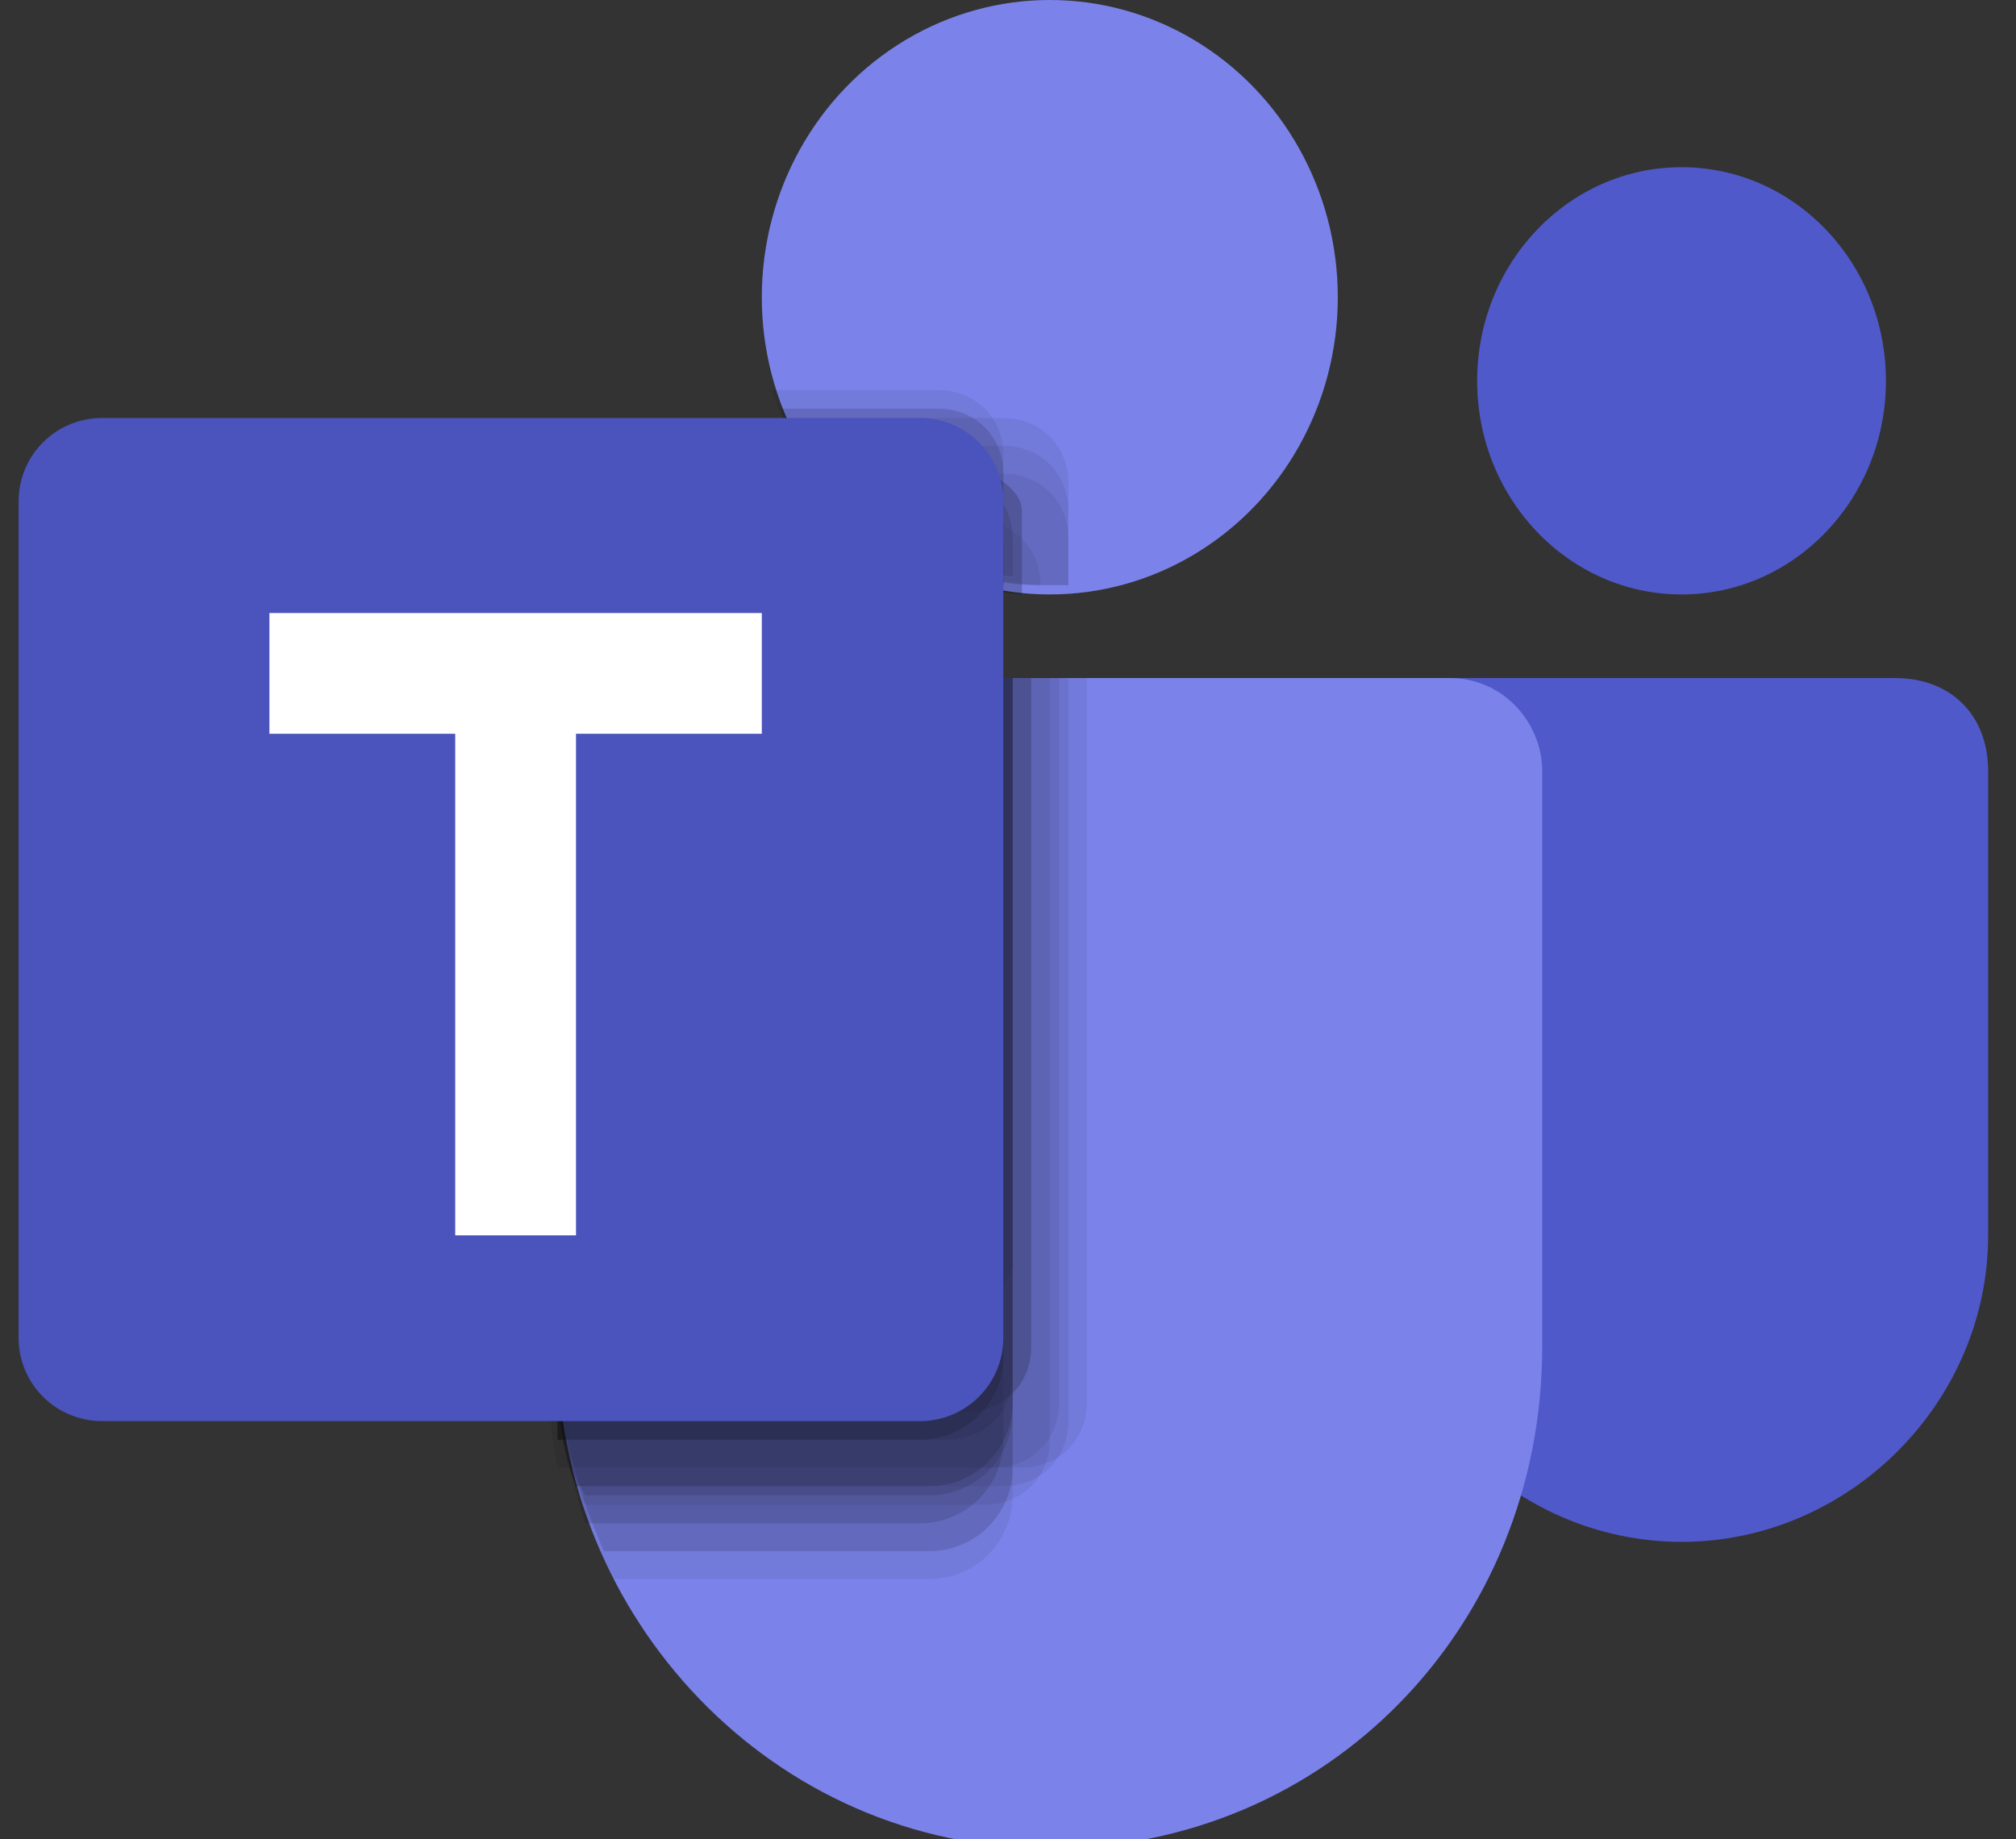
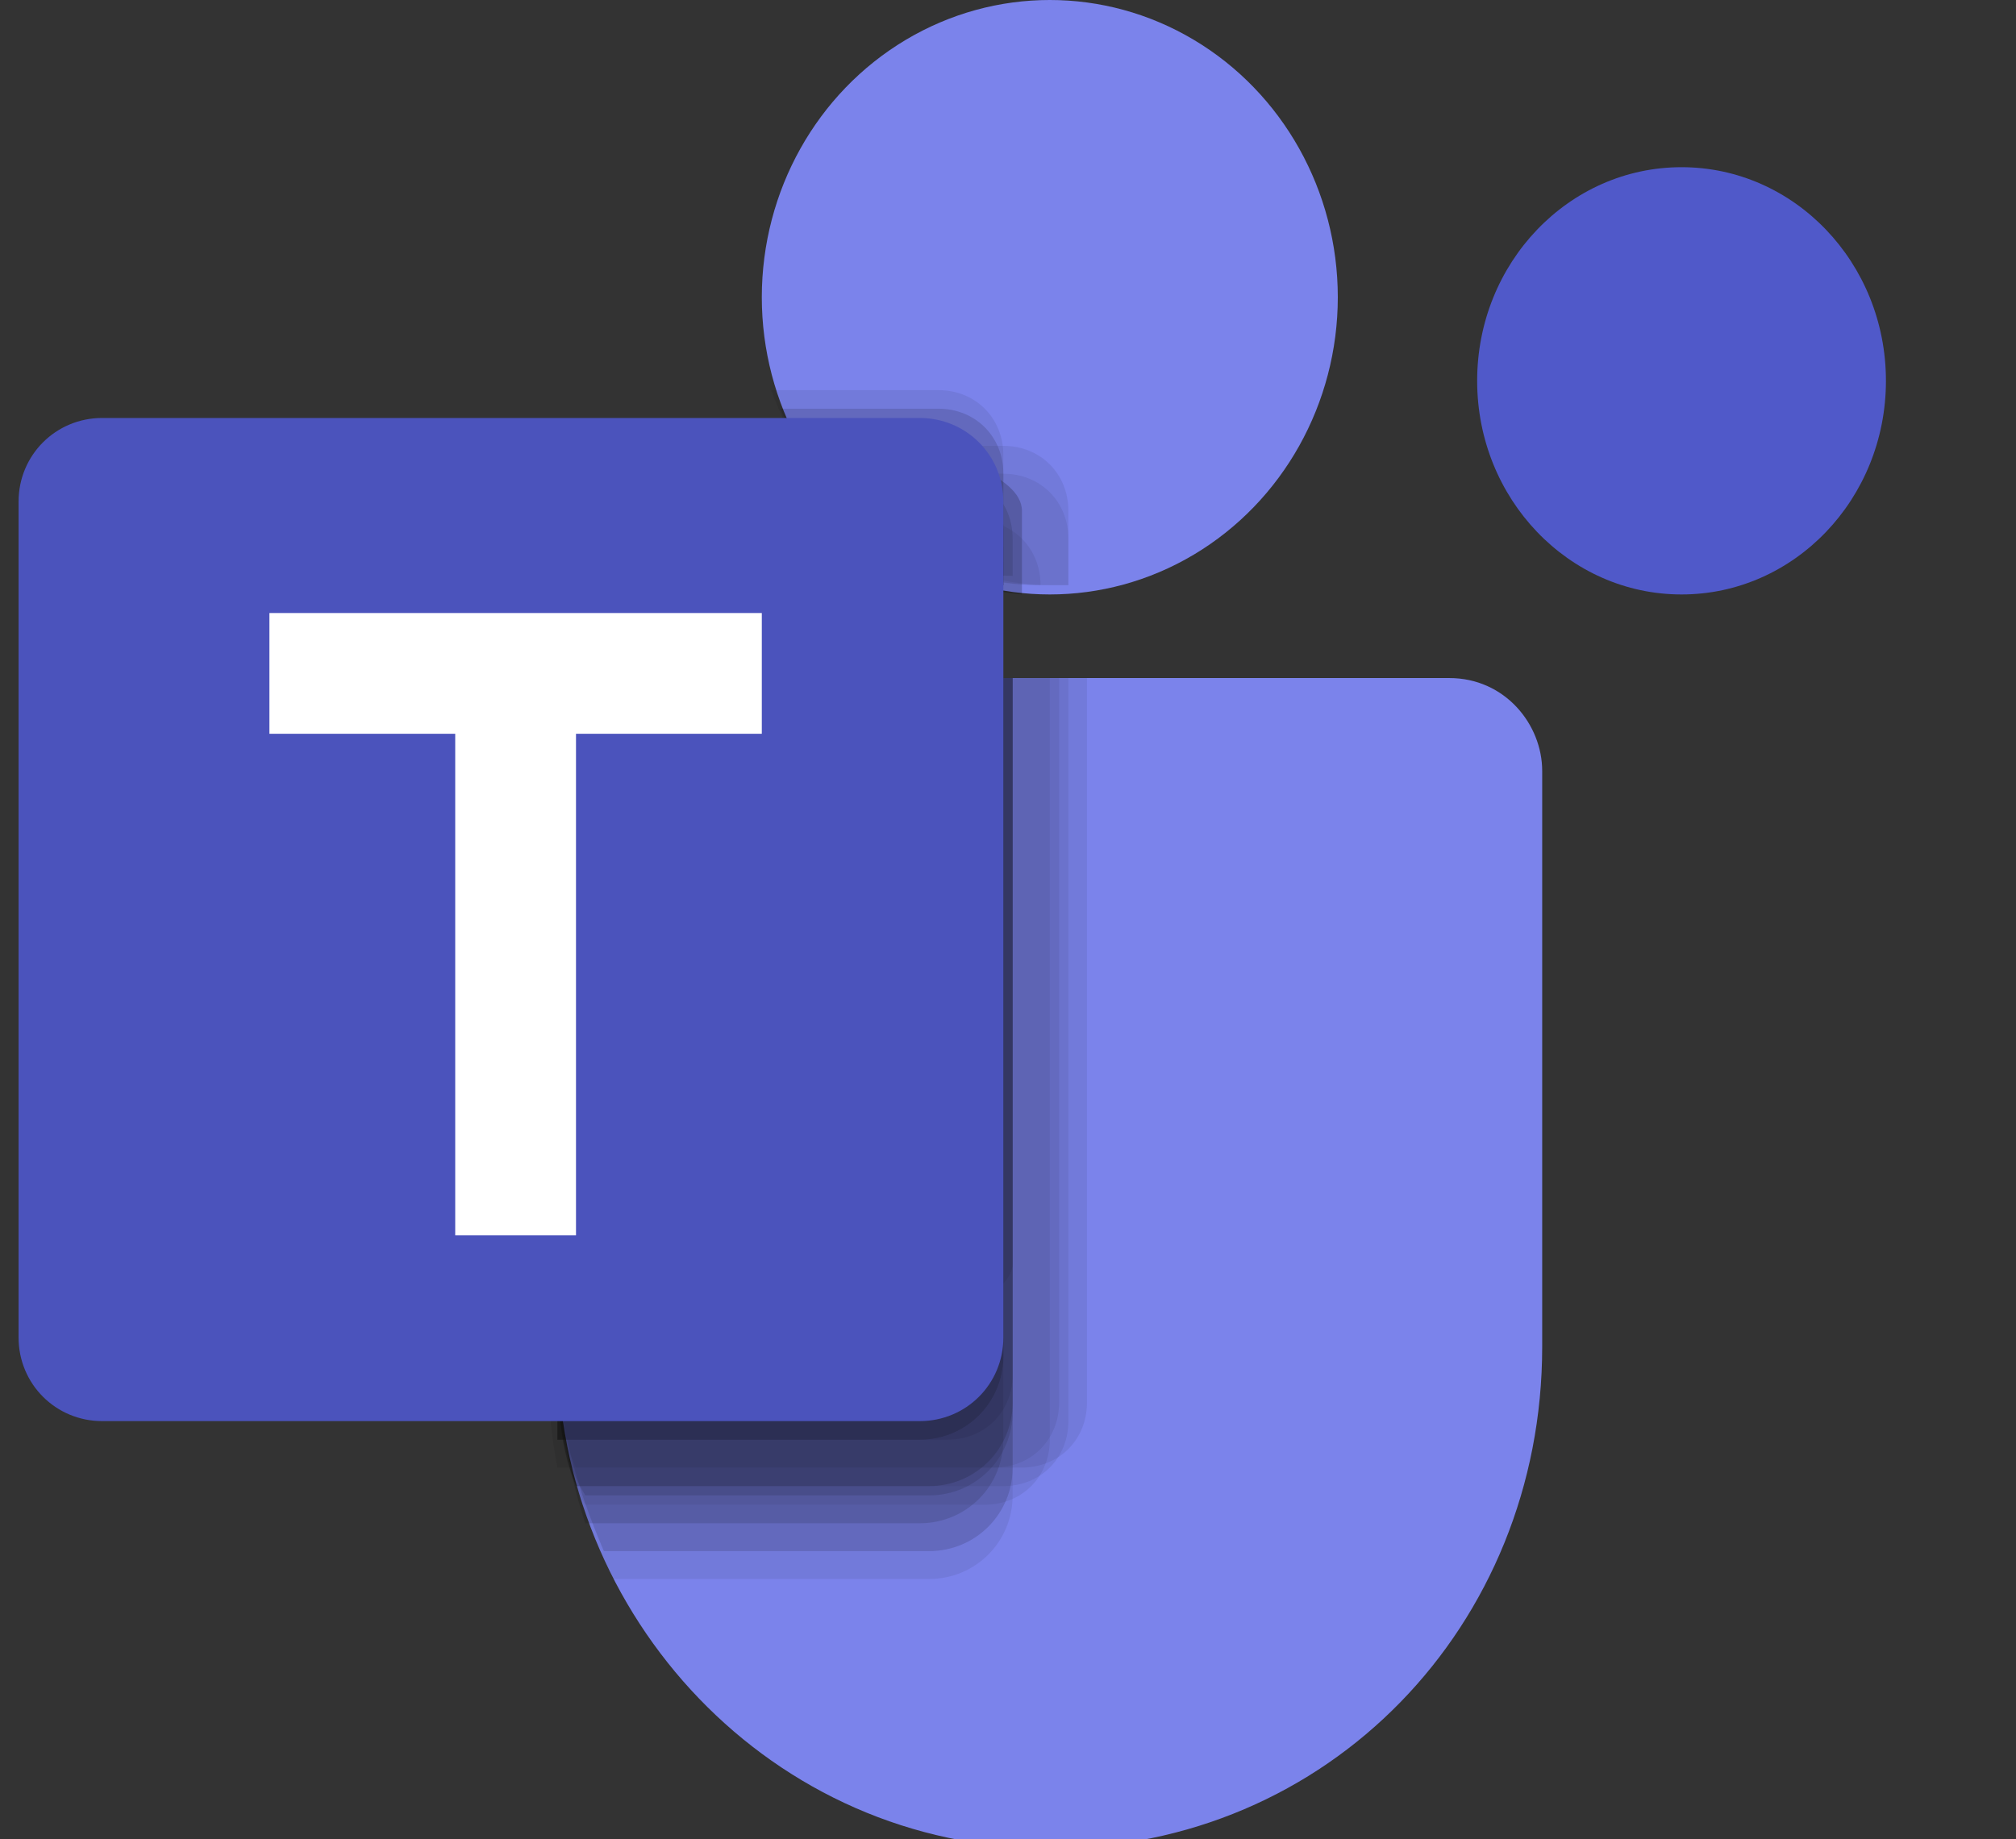
<svg xmlns="http://www.w3.org/2000/svg" id="Layer_1" data-name="Layer 1" version="1.1" viewBox="0 0 21.7 19.8">
  <rect x="0" y="0" width="21.7" height="19.8" fill="#333333" stroke="none" />
  <defs>
    <style>
      .cls-1 {
        fill: #4b53bc;
      }

      .cls-1, .cls-2, .cls-3, .cls-4, .cls-5, .cls-6, .cls-7, .cls-8, .cls-9, .cls-10 {
        stroke-width: 0px;
      }

      .cls-2 {
        fill: none;
      }

      .cls-3 {
        opacity: .2;
      }

      .cls-3, .cls-5, .cls-6, .cls-7, .cls-10 {
        fill: #000;
        isolation: isolate;
      }

      .cls-4 {
        fill: #5059c9;
      }

      .cls-5 {
        opacity: .1;
      }

      .cls-6 {
        opacity: 0;
      }

      .cls-7 {
        opacity: .3;
      }

      .cls-8 {
        fill: #7b83eb;
      }

      .cls-11 {
        opacity: .7;
      }

      .cls-9 {
        fill: #fff;
      }

      .cls-10 {
        opacity: .2;
      }
    </style>
  </defs>
  <g id="Teams_32x" data-name="Teams 32x">
-     <path id="Path-89" class="cls-4" d="M20.4,7.3h-5.2c-.5,0-.4.5-.4,1v5c0,1.8,1.5,3.3,3.3,3.3s3.3-1.5,3.3-3.3v-5c0-.6-.4-1-1-1,0,0,0,0,0,0h0,0Z" />
    <ellipse id="Head" class="cls-4" cx="18.1" cy="4.1" rx="2.2" ry="2.3" />
    <path id="Body" class="cls-8" d="M7,7.3h8.6c.6,0,1,.5,1,1h0v6.2c0,3-2.3,5.4-5.3,5.4-3,0-5.3-2.5-5.3-5.4v-6.2c0-.6.4-1,1-1,0,0,0,0,0,0h0Z" />
    <ellipse id="Head-2" class="cls-8" cx="11.3" cy="3.2" rx="3.1" ry="3.2" />
    <ellipse id="Head-3" class="cls-2" cx="18.1" cy="4.1" rx="2.2" ry="2.3" />
    <g id="dropshadow-5" class="cls-11">
      <path id="Path-90" class="cls-2" d="M7,7.3c-.6,0-1,.5-1,1,0,0,0,0,0,0v6.2c0,.4,0,.7.1,1.1h5.1c.4,0,.7-.3.7-.7v-7.6h-4.9Z" />
      <path id="Path-91" class="cls-2" d="M8.4,4.3c.5,1.4,2,2.2,3.4,1.9v-1.3c0-.4-.3-.7-.7-.7h-2.8Z" />
      <path id="Path-92" class="cls-5" d="M7,7.3c-.6,0-1,.5-1,1,0,0,0,0,0,0v6.2c0,.9.2,1.7.6,2.5h3.4c.5,0,.9-.4.9-.9h0V7.3h-3.9Z" />
      <path id="Path-93" class="cls-10" d="M7,7.3c-.6,0-1,.5-1,1,0,0,0,0,0,0v6.2c0,.6.1,1.3.3,1.9h3.6c.5,0,.9-.4.9-.9h0V7.3h-3.9Z" />
      <path id="Path-94" class="cls-10" d="M10.8,6.3c0-.5-.4-.8-.9-.8h-.8c.4.4,1,.7,1.6.8Z" />
      <path id="Path-95" class="cls-5" d="M7,7.3c-.6,0-1,.5-1,1,0,0,0,0,0,0v6.2c0,.4,0,.9.2,1.3h4.8c.4,0,.7-.3.7-.7h0v-7.8h-4.6Z" />
-       <path id="Path-96" class="cls-5" d="M8.5,4.5c.5,1.1,1.6,1.8,2.7,1.8,0,0,.2,0,.3,0v-1.1c0-.4-.3-.7-.7-.7h-2.4Z" />
      <path id="Path-97" class="cls-5" d="M8.6,4.8c.5.9,1.5,1.5,2.6,1.5,0,0,.2,0,.3,0v-.8c0-.4-.3-.7-.7-.7h-2.2Z" />
      <path id="Path-98" class="cls-5" d="M7,7.3c-.6,0-1,.5-1,1,0,0,0,0,0,0v6.2c0,.5,0,1,.2,1.5h4.6c.4,0,.7-.3.7-.7v-8h-4.6Z" />
      <path id="Path-99" class="cls-6" d="M10.8,6.3v-1.6c0-.4-.3-.7-.7-.7h-1.8c.3,1.2,1.3,2.1,2.5,2.3Z" />
-       <path id="Path-100" class="cls-6" d="M7,7.3c-.6,0-1,.5-1,1,0,0,0,0,0,0v6.1l3.5-.5c.4,0,1.3-.3,1.3-.7v-6h-3.8Z" />
      <path id="Path-101" class="cls-10" d="M7,7.3c-.6,0-1,.5-1,1,0,0,0,0,0,0v6.2c0,.8.2,1.5.5,2.2h3.5c.5,0,.9-.4.9-.9h0V7.3h-3.9Z" />
      <path id="Path-102" class="cls-10" d="M10.7,6.3c-.2-.3-.5-.5-.8-.5h-.4c.4.2.8.4,1.2.5Z" />
      <path id="Path-103" class="cls-7" d="M7,7.3c-.6,0-1,.5-1,1,0,0,0,0,0,0v6.2c0,.3,0,.7,0,1h3.9c.5,0,.9-.4.9-.9v-7.3h-3.9Z" />
      <path id="Path-104" class="cls-7" d="M10.8,6.3v-.6c0-.5-.4-.9-.9-.9h-1.3c.5.8,1.3,1.3,2.2,1.5h0Z" />
      <path id="Path-105" class="cls-7" d="M7,7.3c-.6,0-1,.5-1,1,0,0,0,0,0,0v6.2c0,.3,0,.6,0,1h3.9c.5,0,.9-.4.9-.9v-7.2h-3.9Z" />
      <path id="Path-106" class="cls-7" d="M10.8,6.3v-.6c0-.5-.4-.9-.9-.9h-1.3c.5.8,1.3,1.3,2.2,1.5h0Z" />
      <path id="Path-107" class="cls-7" d="M7,7.3c-.6,0-1,.5-1,1,0,0,0,0,0,0v6.2c0,.5,0,1,.2,1.5h3.8c.5,0,.9-.4.9-.9v-7.8h-3.9Z" />
      <path id="Path-108" class="cls-7" d="M10.8,6.3v-.4c0-.5-.4-.9-.9-.9h-1.1c.5.7,1.2,1.1,2,1.2h0Z" />
      <path id="Path-109" class="cls-10" d="M7,7.3c-.6,0-1,.5-1,1,0,0,0,0,0,0v6.2c0,.6,0,1.1.3,1.6h3.7c.5,0,.9-.4.9-.9,0,0,0,0,0,0v-7.9h-3.9Z" />
      <path id="Path-110" class="cls-10" d="M10.8,6.3v-.2c0-.5-.4-.9-.9-.9h-1c.5.6,1.1.9,1.9,1Z" />
      <path id="Path-111" class="cls-5" d="M11.3,6.3h.2v-.5c0-.4-.3-.7-.7-.7h-1.9c.6.7,1.5,1.2,2.4,1.2h0Z" />
      <path id="Path-112" class="cls-5" d="M11.4,7.3h-4.5c-.6,0-1,.5-1,1,0,0,0,0,0,0v6.2c0,.4,0,.8.1,1.3h4.7c.4,0,.7-.3.7-.7h0s0-7.8,0-7.8Z" />
      <path id="Path-113" class="cls-10" d="M7,7.3c-.6,0-1,.5-1,1,0,0,0,0,0,0v6.2c0,.3,0,.7,0,1h4.2c.4,0,.7-.3.7-.7v-7.5h-4Z" />
      <path id="Path-114" class="cls-10" d="M10.9,6.3v-.5c0-.4-.3-.7-.7-.7h-1.4c.5.6,1.3,1.1,2.1,1.1h0Z" />
      <path id="Path-115" class="cls-7" d="M11,6.3v-.8c0-.4-.9-.6-1-.7-.3-.2-.6-.2-.9-.2h-.6c.5,1,1.4,1.7,2.5,1.8h0Z" />
-       <path id="Path-116" class="cls-7" d="M7,7.3c-.6,0-1,.5-1,1,0,0,0,0,0,0v6.2c0,.2,0,.4,0,.7h4.4c.4,0,.7-.3.7-.7h0v-7.2h-4.1Z" />
      <path id="Path-117" class="cls-5" d="M11.2,6.3c0-.4-.3-.7-.7-.7h-1.2c.5.4,1.2.7,1.9.7h0Z" />
      <path id="Path-118" class="cls-5" d="M7,7.3c-.6,0-1,.5-1,1,0,0,0,0,0,0v6.2c0,.6,0,1.2.3,1.7h4.3c.4,0,.7-.3.7-.7h0V7.3h-4.2Z" />
      <path id="Path-119" class="cls-5" d="M7,7.3c-.6,0-1,.5-1,1,0,0,0,0,0,0v6.3l3.5-.5c.4,0,1.3-.3,1.3-.7v-6.1h-3.8Z" />
      <path id="Path-120" class="cls-5" d="M10.8,6.3v-1.4c0-.4-.3-.7-.7-.7h-1.8c.4,1.1,1.3,1.9,2.4,2.1h0Z" />
      <path id="Path-121" class="cls-3" d="M10.8,6.3v-1.2c0-.4-.3-.7-.7-.7h-1.7c.4,1,1.3,1.7,2.4,1.9h0Z" />
      <path id="Path-122" class="cls-3" d="M7,7.3c-.6,0-1,.5-1,1,0,0,0,0,0,0v6.5l3.5-.5c.4,0,1.4-.3,1.4-.7v-6.3h-3.8Z" />
    </g>
    <path id="Back_Plate-5" data-name="Back Plate-5" class="cls-1" d="M1.1,4.5h8.8c.5,0,.9.4.9.9v9c0,.5-.4.9-.9.9H1.1c-.5,0-.9-.4-.9-.9,0,0,0,0,0,0V5.4c0-.5.4-.9.9-.9Z" />
    <path id="Path-123" class="cls-9" d="M8.2,7.9h-2v5.4h-1.3v-5.4h-2v-1.3h5.3v1.3Z" />
  </g>
</svg>